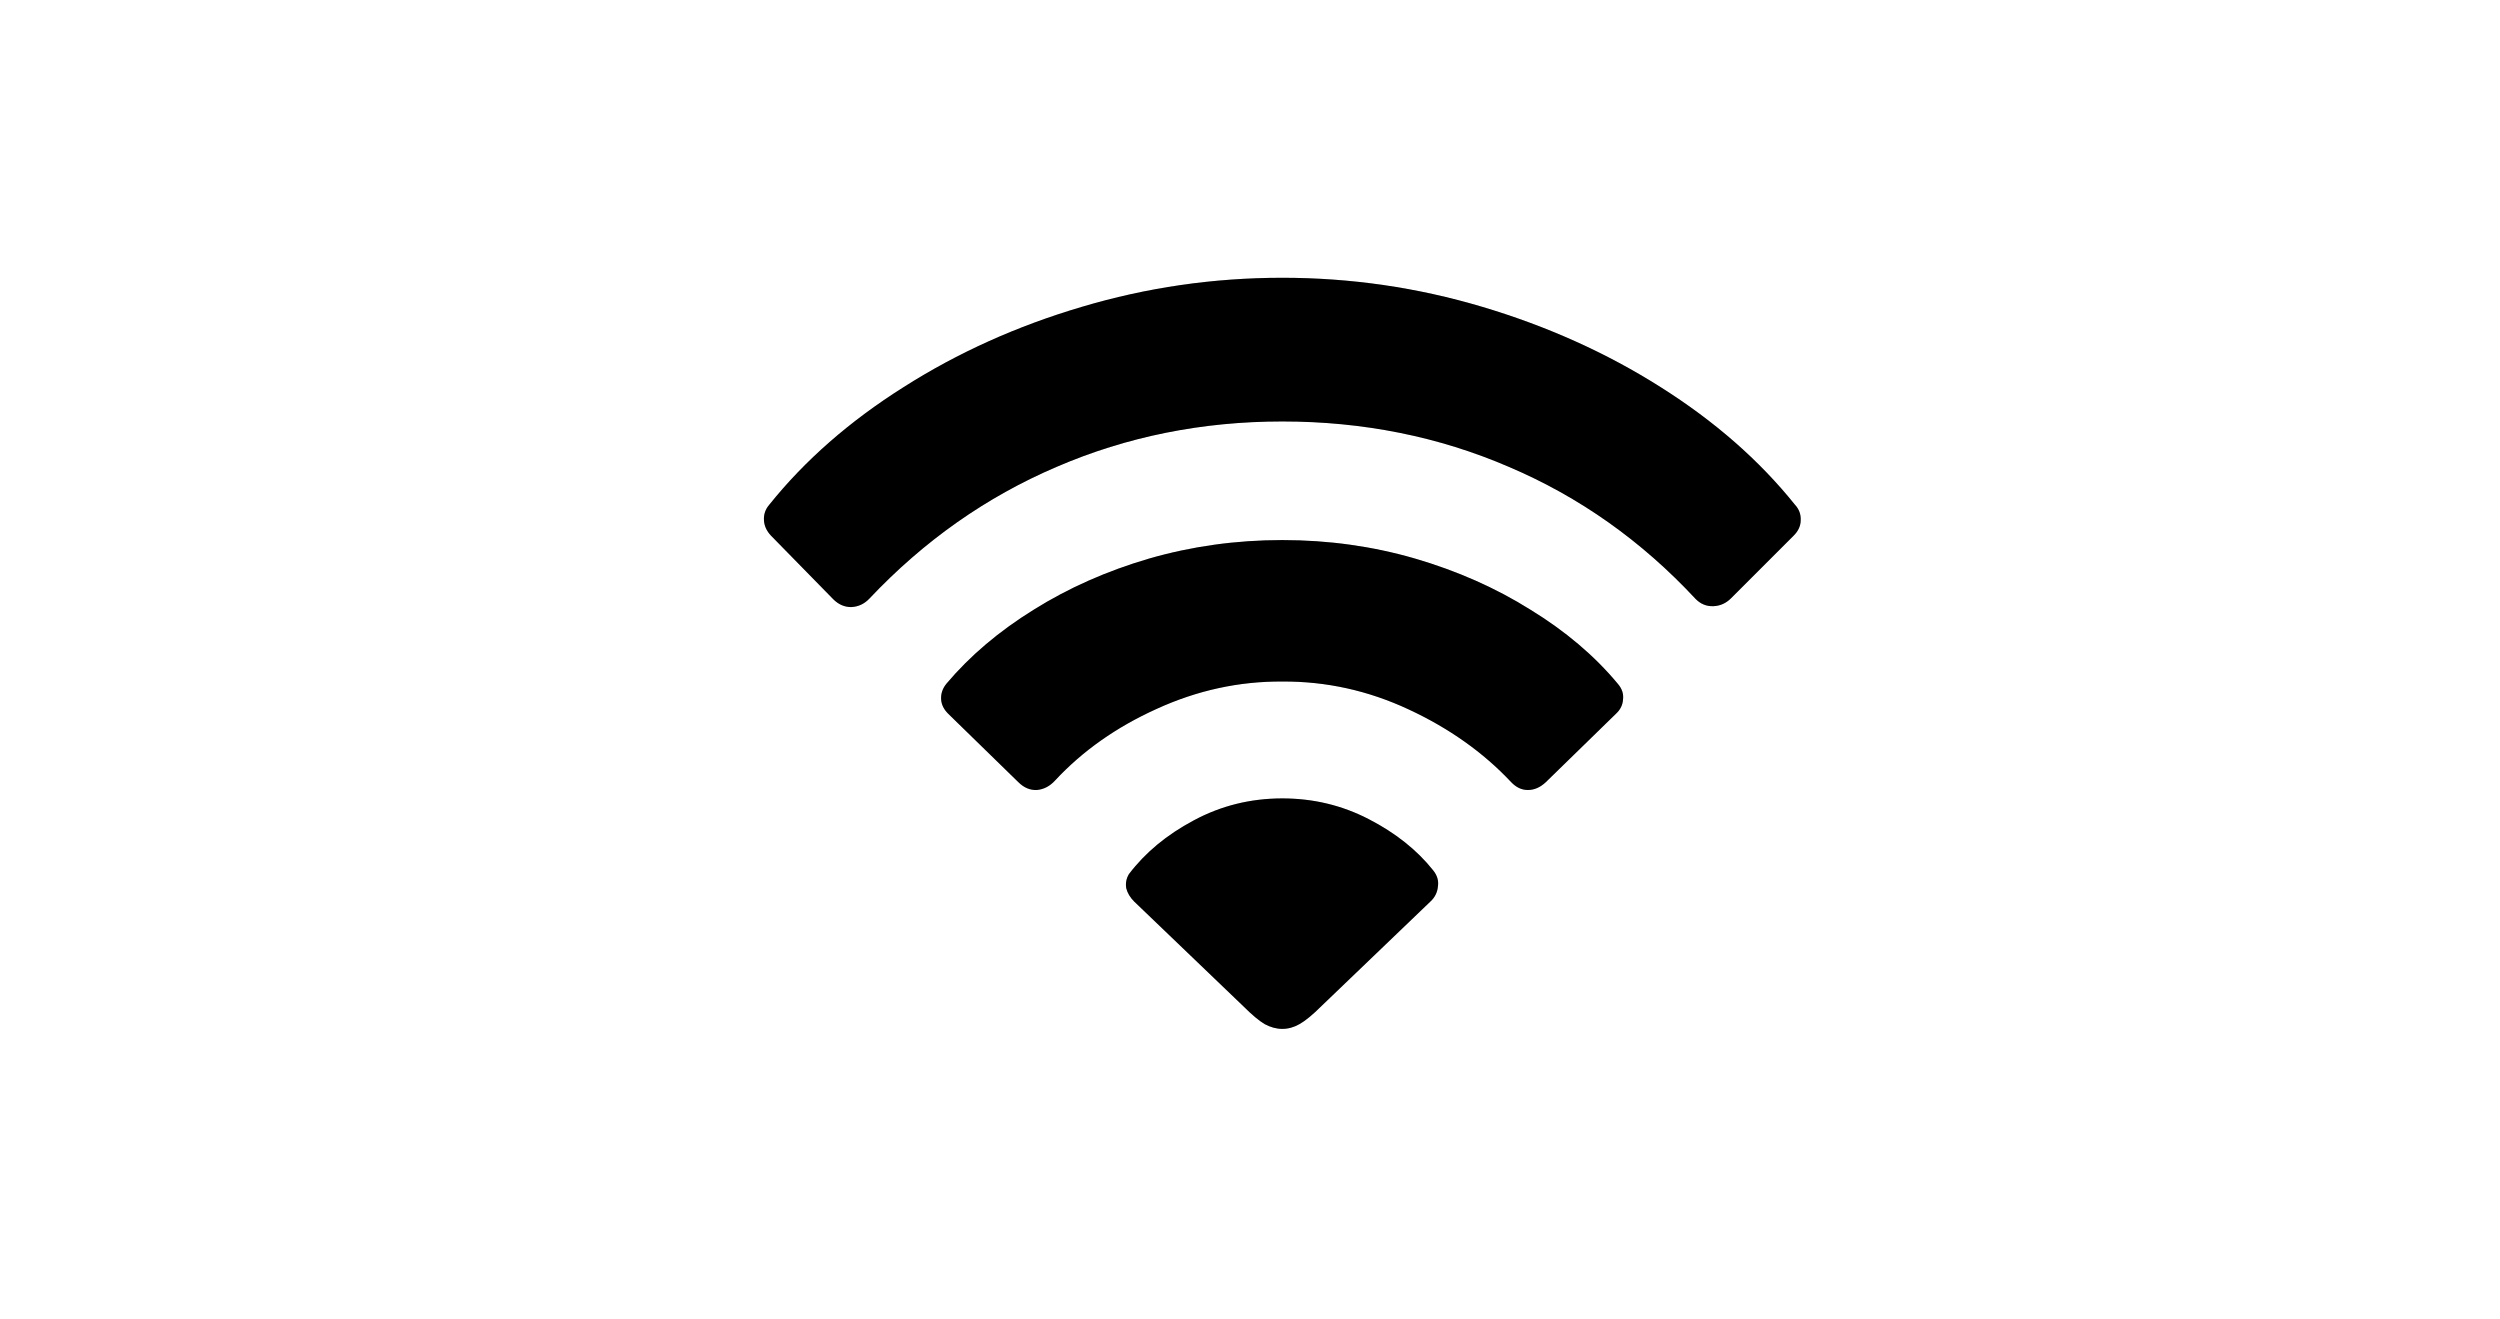
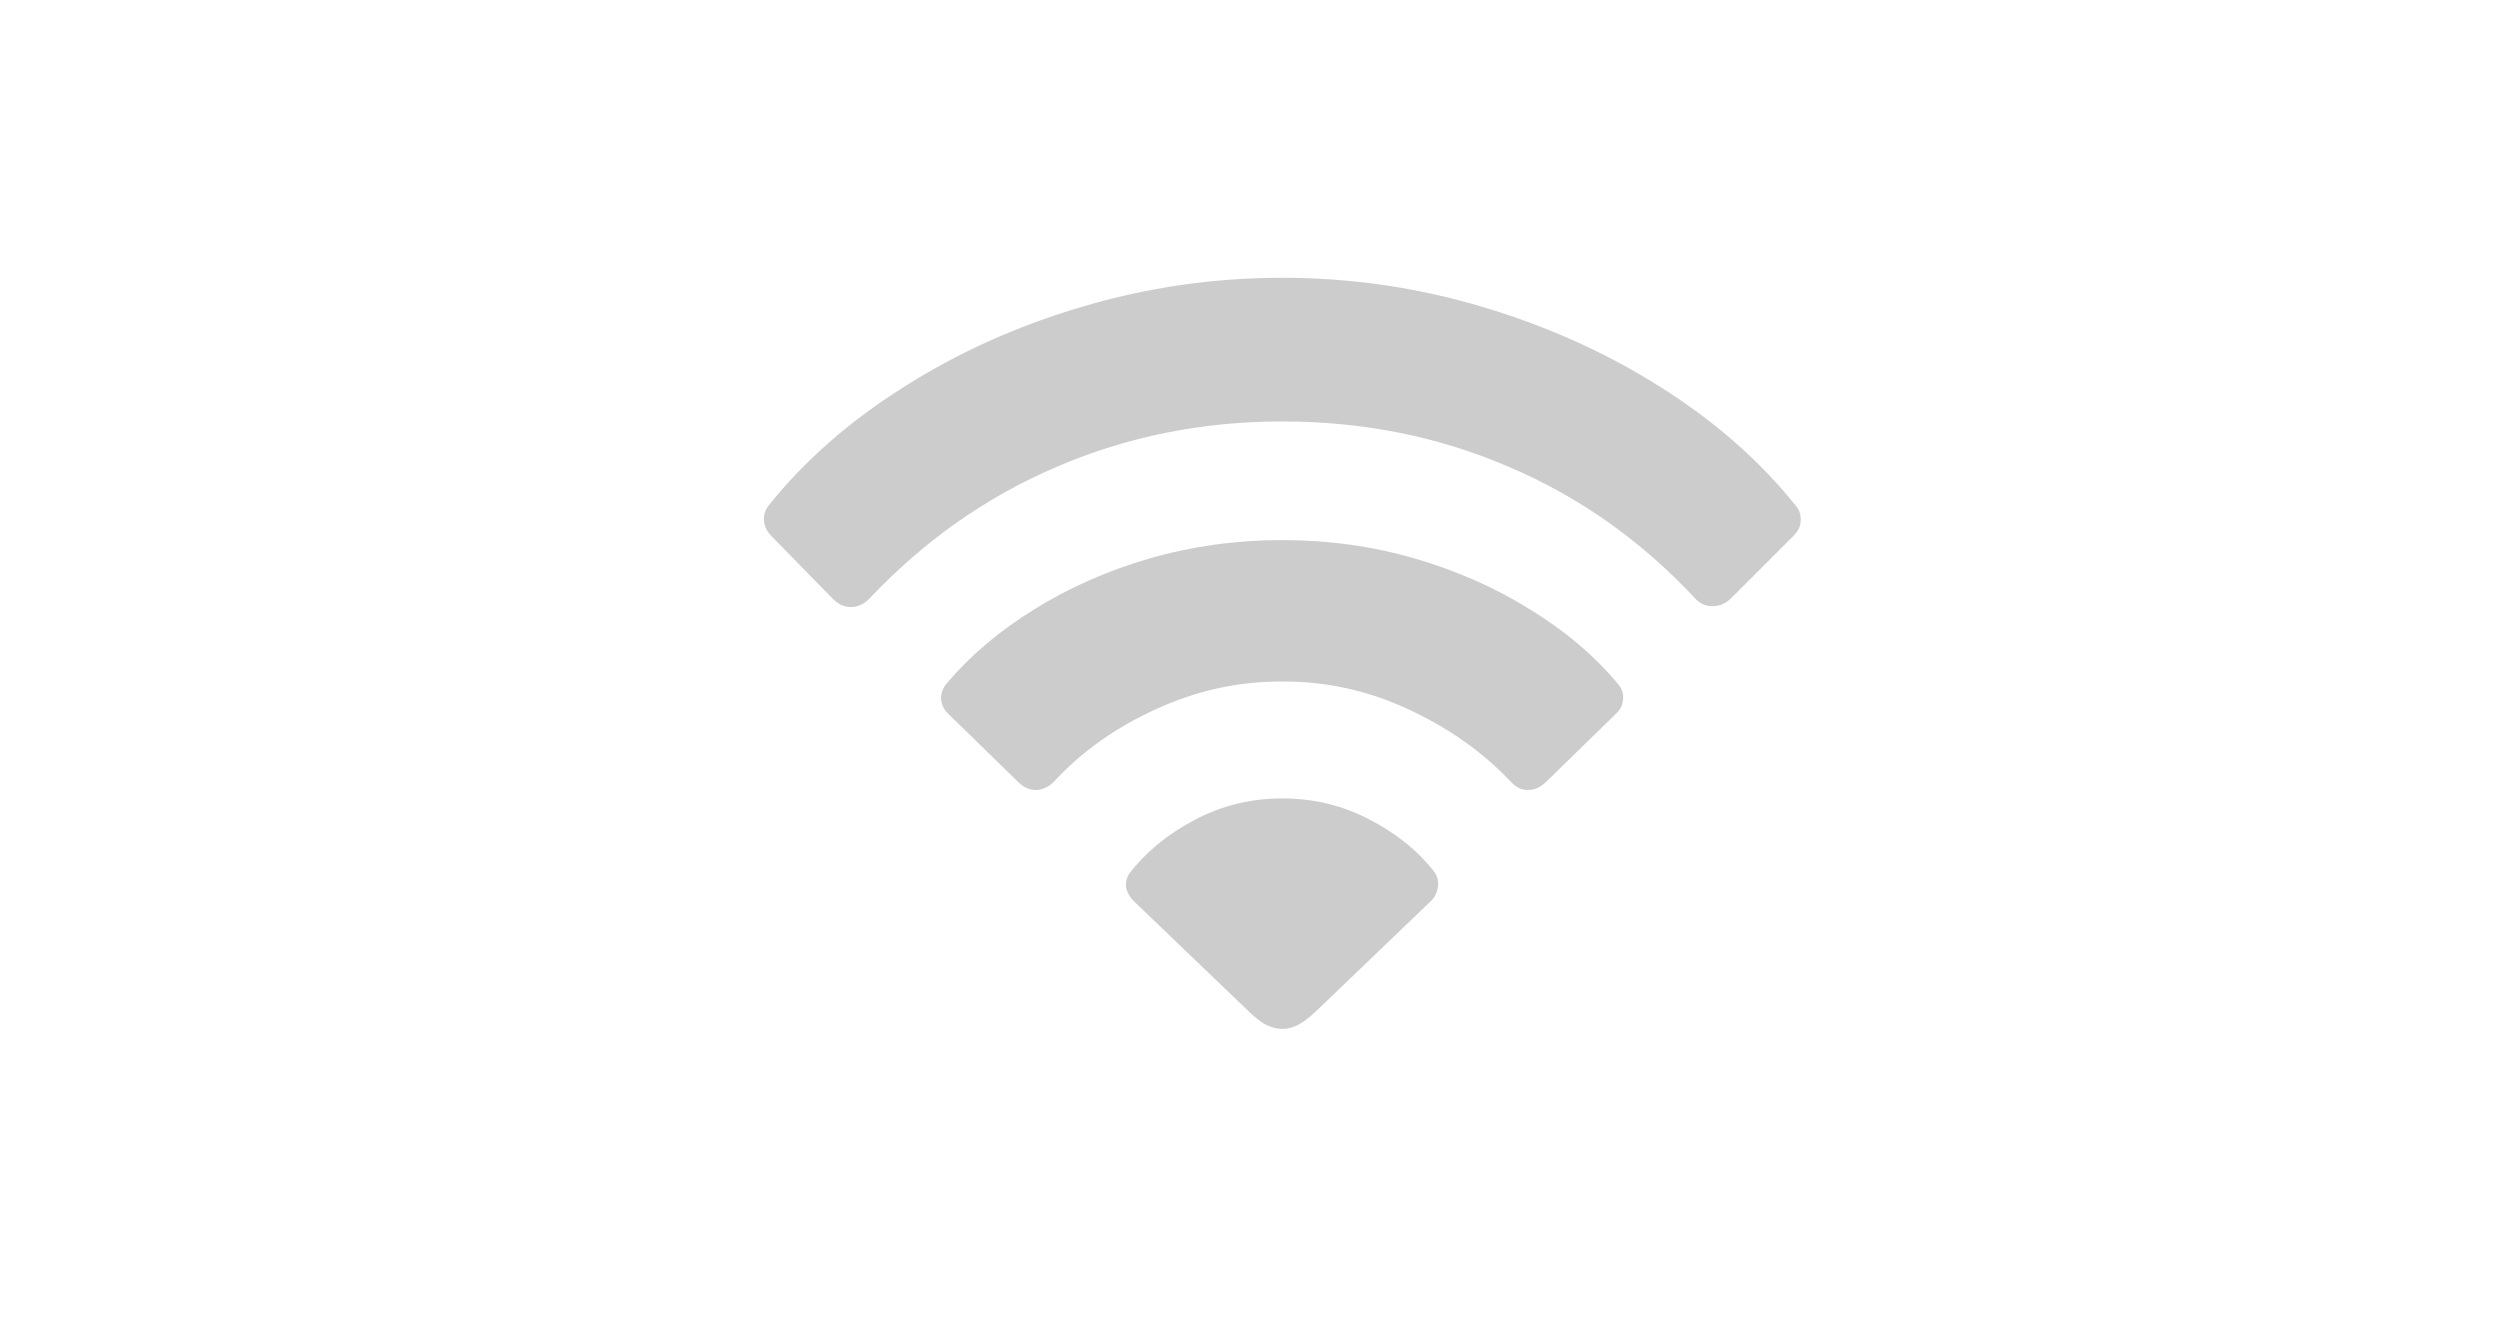
<svg xmlns="http://www.w3.org/2000/svg" fill="none" height="100%" overflow="visible" preserveAspectRatio="none" style="display: block;" viewBox="0 0 36 19" width="100%">
  <g id="Menu Item - Trailing">
    <g id="Menu Label">
-       <path d="M18.465 14.816C18.381 14.816 18.296 14.793 18.211 14.747C18.131 14.7 18.027 14.613 17.9 14.486L16.332 12.982C16.273 12.923 16.235 12.859 16.218 12.791C16.206 12.72 16.218 12.652 16.256 12.588C16.489 12.28 16.8 12.021 17.189 11.814C17.583 11.602 18.008 11.497 18.465 11.497C18.91 11.497 19.324 11.596 19.709 11.795C20.095 11.994 20.403 12.239 20.636 12.531C20.695 12.603 20.719 12.681 20.706 12.766C20.698 12.851 20.662 12.923 20.598 12.982L19.03 14.486C18.903 14.613 18.797 14.7 18.713 14.747C18.633 14.793 18.55 14.816 18.465 14.816ZM14.663 11.262L13.654 10.278C13.59 10.214 13.556 10.145 13.552 10.068C13.548 9.988 13.573 9.914 13.628 9.846C13.967 9.444 14.386 9.089 14.885 8.78C15.385 8.467 15.939 8.221 16.548 8.043C17.162 7.866 17.801 7.777 18.465 7.777C19.13 7.777 19.767 7.866 20.376 8.043C20.985 8.221 21.54 8.467 22.039 8.78C22.543 9.089 22.962 9.444 23.296 9.846C23.355 9.914 23.381 9.988 23.372 10.068C23.368 10.149 23.334 10.219 23.27 10.278L22.261 11.262C22.181 11.338 22.094 11.376 22.001 11.376C21.912 11.376 21.832 11.338 21.76 11.262C21.358 10.834 20.865 10.485 20.281 10.214C19.701 9.944 19.096 9.81 18.465 9.814C17.843 9.81 17.24 9.941 16.656 10.208C16.076 10.47 15.59 10.813 15.196 11.236C15.12 11.321 15.031 11.367 14.93 11.376C14.832 11.38 14.743 11.342 14.663 11.262ZM11.997 8.627L11.102 7.713C11.039 7.646 11.005 7.572 11.001 7.491C10.996 7.407 11.022 7.333 11.077 7.269C11.589 6.63 12.234 6.065 13.013 5.574C13.791 5.079 14.646 4.694 15.577 4.419C16.512 4.14 17.475 4 18.465 4C19.451 4 20.412 4.14 21.347 4.419C22.282 4.698 23.137 5.083 23.912 5.574C24.69 6.065 25.336 6.63 25.848 7.269C25.907 7.333 25.934 7.407 25.93 7.491C25.93 7.572 25.896 7.646 25.829 7.713L24.927 8.615C24.855 8.687 24.771 8.725 24.673 8.729C24.576 8.733 24.491 8.699 24.419 8.627C23.641 7.79 22.744 7.155 21.728 6.723C20.717 6.287 19.629 6.069 18.465 6.069C17.31 6.069 16.227 6.287 15.215 6.723C14.204 7.155 13.305 7.787 12.518 8.621C12.446 8.697 12.359 8.737 12.257 8.742C12.16 8.742 12.073 8.704 11.997 8.627Z" fill="black" />
      <path d="M18.465 14.816C18.381 14.816 18.296 14.793 18.211 14.747C18.131 14.7 18.027 14.613 17.9 14.486L16.332 12.982C16.273 12.923 16.235 12.859 16.218 12.791C16.206 12.72 16.218 12.652 16.256 12.588C16.489 12.28 16.8 12.021 17.189 11.814C17.583 11.602 18.008 11.497 18.465 11.497C18.91 11.497 19.324 11.596 19.709 11.795C20.095 11.994 20.403 12.239 20.636 12.531C20.695 12.603 20.719 12.681 20.706 12.766C20.698 12.851 20.662 12.923 20.598 12.982L19.03 14.486C18.903 14.613 18.797 14.7 18.713 14.747C18.633 14.793 18.55 14.816 18.465 14.816ZM14.663 11.262L13.654 10.278C13.59 10.214 13.556 10.145 13.552 10.068C13.548 9.988 13.573 9.914 13.628 9.846C13.967 9.444 14.386 9.089 14.885 8.78C15.385 8.467 15.939 8.221 16.548 8.043C17.162 7.866 17.801 7.777 18.465 7.777C19.13 7.777 19.767 7.866 20.376 8.043C20.985 8.221 21.54 8.467 22.039 8.78C22.543 9.089 22.962 9.444 23.296 9.846C23.355 9.914 23.381 9.988 23.372 10.068C23.368 10.149 23.334 10.219 23.27 10.278L22.261 11.262C22.181 11.338 22.094 11.376 22.001 11.376C21.912 11.376 21.832 11.338 21.76 11.262C21.358 10.834 20.865 10.485 20.281 10.214C19.701 9.944 19.096 9.81 18.465 9.814C17.843 9.81 17.24 9.941 16.656 10.208C16.076 10.47 15.59 10.813 15.196 11.236C15.12 11.321 15.031 11.367 14.93 11.376C14.832 11.38 14.743 11.342 14.663 11.262ZM11.997 8.627L11.102 7.713C11.039 7.646 11.005 7.572 11.001 7.491C10.996 7.407 11.022 7.333 11.077 7.269C11.589 6.63 12.234 6.065 13.013 5.574C13.791 5.079 14.646 4.694 15.577 4.419C16.512 4.14 17.475 4 18.465 4C19.451 4 20.412 4.14 21.347 4.419C22.282 4.698 23.137 5.083 23.912 5.574C24.69 6.065 25.336 6.63 25.848 7.269C25.907 7.333 25.934 7.407 25.93 7.491C25.93 7.572 25.896 7.646 25.829 7.713L24.927 8.615C24.855 8.687 24.771 8.725 24.673 8.729C24.576 8.733 24.491 8.699 24.419 8.627C23.641 7.79 22.744 7.155 21.728 6.723C20.717 6.287 19.629 6.069 18.465 6.069C17.31 6.069 16.227 6.287 15.215 6.723C14.204 7.155 13.305 7.787 12.518 8.621C12.446 8.697 12.359 8.737 12.257 8.742C12.16 8.742 12.073 8.704 11.997 8.627Z" fill="black" fill-opacity="0.2" />
    </g>
  </g>
</svg>